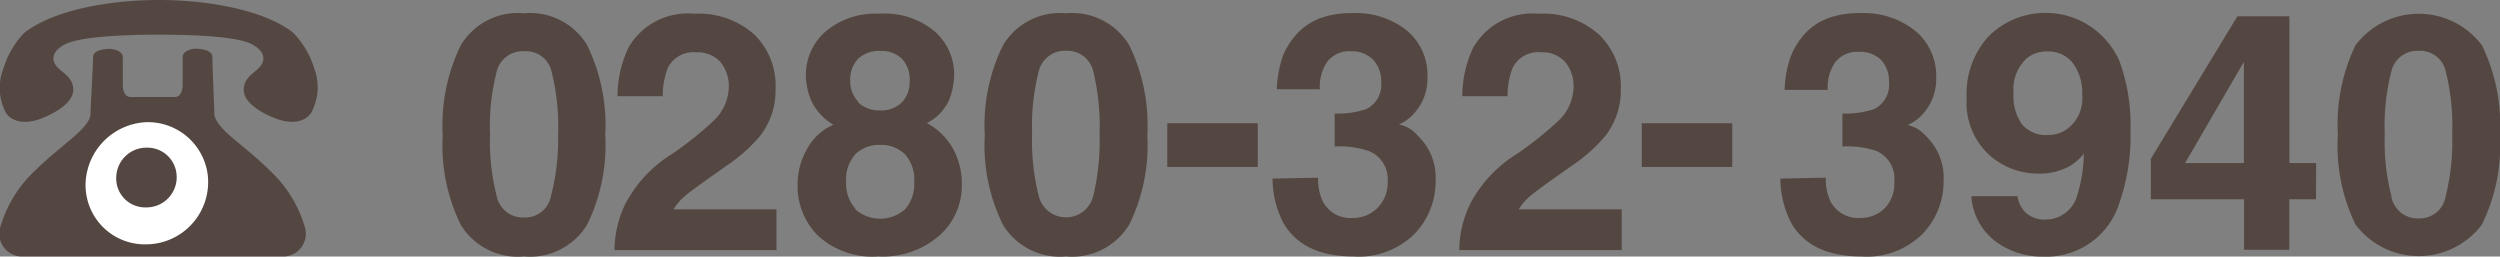
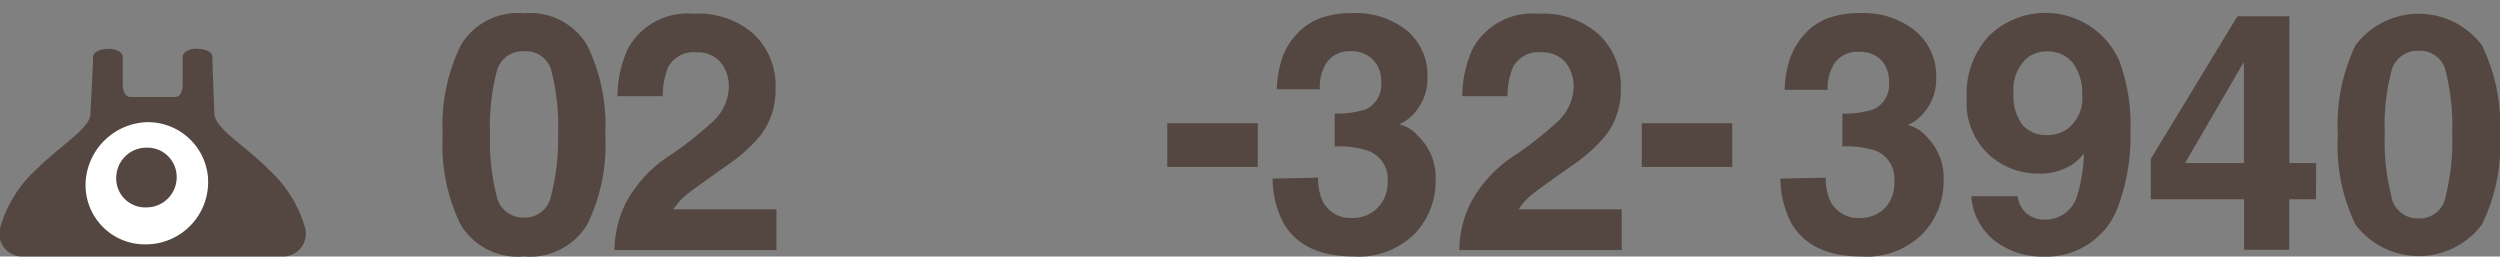
<svg xmlns="http://www.w3.org/2000/svg" viewBox="0 0 165.75 17.01">
  <rect x="0" y="0" width="165.75" height="17.01" fill="#808080" stroke="none" />
  <defs>
    <style>.cls-1{fill:#544741;}.cls-2{fill:#fff;}</style>
  </defs>
  <title>アセット 1</title>
  <g id="レイヤー_2" data-name="レイヤー 2">
    <g id="レイヤー_1-2" data-name="レイヤー 1">
      <path class="cls-1" d="M38.93,3a12.11,12.11,0,0,1,1.2,5.95,12,12,0,0,1-1.2,5.94A4.43,4.43,0,0,1,34.74,17a4.43,4.43,0,0,1-4.19-2.09,12,12,0,0,1-1.2-5.94A12.11,12.11,0,0,1,30.55,3,4.41,4.41,0,0,1,34.74.88,4.41,4.41,0,0,1,38.93,3ZM32.93,13a1.77,1.77,0,0,0,1.81,1.42A1.74,1.74,0,0,0,36.53,13,14.9,14.9,0,0,0,37,8.92a14.8,14.8,0,0,0-.43-4.17A1.73,1.73,0,0,0,34.74,3.4a1.76,1.76,0,0,0-1.81,1.35,14.36,14.36,0,0,0-.44,4.17A14.45,14.45,0,0,0,32.93,13Z" />
      <path class="cls-1" d="M41.47,13.5a8.58,8.58,0,0,1,3.1-3.3A23.26,23.26,0,0,0,47.32,8a3.19,3.19,0,0,0,1-2.23,2.53,2.53,0,0,0-.55-1.65,2,2,0,0,0-1.58-.65,1.9,1.9,0,0,0-1.9,1,5.09,5.09,0,0,0-.35,1.91h-3a7.54,7.54,0,0,1,.72-3.21A4.52,4.52,0,0,1,46,.91a5.54,5.54,0,0,1,4,1.37A4.74,4.74,0,0,1,51.42,5.9a4.91,4.91,0,0,1-1,3.08,10.54,10.54,0,0,1-2.24,2l-1.23.87c-.77.55-1.3.94-1.58,1.18a3.91,3.91,0,0,0-.72.85h6.83v2.7H40.74A7.18,7.18,0,0,1,41.47,13.5Z" />
-       <path class="cls-1" d="M53.51,9.87a3.66,3.66,0,0,1,1.74-1.6,3.67,3.67,0,0,1-1.48-1.63A4.46,4.46,0,0,1,53.43,5a3.81,3.81,0,0,1,1.28-2.89A5.13,5.13,0,0,1,58.34.91,5.1,5.1,0,0,1,62,2.11,3.79,3.79,0,0,1,63.26,5a4.67,4.67,0,0,1-.34,1.64,3.18,3.18,0,0,1-1.47,1.52,4.34,4.34,0,0,1,1.74,1.71,4.84,4.84,0,0,1,.58,2.37,4.42,4.42,0,0,1-1.46,3.35A5.69,5.69,0,0,1,58.23,17a5.31,5.31,0,0,1-4-1.38,4.62,4.62,0,0,1-1.35-3.35A4.74,4.74,0,0,1,53.51,9.87Zm3.19,4a2.49,2.49,0,0,0,3.31,0,2.49,2.49,0,0,0,.6-1.78A2.49,2.49,0,0,0,60,10.23a2.23,2.23,0,0,0-1.65-.62,2.21,2.21,0,0,0-1.64.62A2.45,2.45,0,0,0,56.1,12,2.49,2.49,0,0,0,56.7,13.82Zm.19-7.09a2,2,0,0,0,1.46.54,1.91,1.91,0,0,0,1.45-.54,1.94,1.94,0,0,0,.51-1.39A2,2,0,0,0,59.8,3.9a1.94,1.94,0,0,0-1.45-.52,2,2,0,0,0-1.46.52,2,2,0,0,0-.52,1.44A1.94,1.94,0,0,0,56.89,6.73Z" />
-       <path class="cls-1" d="M74.87,3a12.11,12.11,0,0,1,1.2,5.95,12,12,0,0,1-1.2,5.94A4.43,4.43,0,0,1,70.68,17a4.42,4.42,0,0,1-4.18-2.09,11.92,11.92,0,0,1-1.21-5.94A12,12,0,0,1,66.5,3,4.4,4.4,0,0,1,70.68.88,4.41,4.41,0,0,1,74.87,3ZM68.87,13a1.86,1.86,0,0,0,3.61,0,15.37,15.37,0,0,0,.42-4.11,15.27,15.27,0,0,0-.42-4.17,1.75,1.75,0,0,0-1.8-1.35,1.77,1.77,0,0,0-1.81,1.35,14.73,14.73,0,0,0-.44,4.17A14.83,14.83,0,0,0,68.87,13Z" />
      <path class="cls-1" d="M77.39,8.17h6v2.9h-6Z" />
      <path class="cls-1" d="M87.39,11.78a3.54,3.54,0,0,0,.3,1.55,2.06,2.06,0,0,0,2,1.12,2.27,2.27,0,0,0,1.58-.61A2.34,2.34,0,0,0,92,12.06,2,2,0,0,0,90.72,10a6.16,6.16,0,0,0-2.23-.29V7.53a6.13,6.13,0,0,0,2.08-.29,1.8,1.8,0,0,0,1-1.83A2,2,0,0,0,91.07,4,1.93,1.93,0,0,0,89.6,3.4,1.85,1.85,0,0,0,88,4.09a2.88,2.88,0,0,0-.49,1.83H84.65a7.65,7.65,0,0,1,.4-2.2A4.82,4.82,0,0,1,86.23,2a4.1,4.1,0,0,1,1.43-.84,6.11,6.11,0,0,1,2-.29,5.41,5.41,0,0,1,3.61,1.15,3.84,3.84,0,0,1,1.37,3.1,3.39,3.39,0,0,1-.82,2.32,2.79,2.79,0,0,1-1.07.81A2.19,2.19,0,0,1,94,9a3.81,3.81,0,0,1,1.18,3,5,5,0,0,1-1.37,3.48A5.25,5.25,0,0,1,89.73,17c-2.21,0-3.74-.72-4.61-2.16a6.44,6.44,0,0,1-.75-3Z" />
      <path class="cls-1" d="M97.48,13.5a8.58,8.58,0,0,1,3.1-3.3A23.26,23.26,0,0,0,103.33,8a3.19,3.19,0,0,0,1-2.23,2.53,2.53,0,0,0-.55-1.65,2,2,0,0,0-1.58-.65,1.9,1.9,0,0,0-1.9,1,5.09,5.09,0,0,0-.35,1.91h-3a7.54,7.54,0,0,1,.72-3.21A4.52,4.52,0,0,1,102,.91a5.54,5.54,0,0,1,4,1.37,4.74,4.74,0,0,1,1.46,3.62,4.91,4.91,0,0,1-1,3.08,10.54,10.54,0,0,1-2.24,2l-1.23.87c-.77.55-1.3.94-1.58,1.18a3.91,3.91,0,0,0-.72.85h6.83v2.7H96.75A7.18,7.18,0,0,1,97.48,13.5Z" />
      <path class="cls-1" d="M108.85,8.17h6v2.9h-6Z" />
      <path class="cls-1" d="M121.05,11.78a3.54,3.54,0,0,0,.3,1.55,2.07,2.07,0,0,0,2,1.12,2.25,2.25,0,0,0,1.57-.61,2.31,2.31,0,0,0,.67-1.78A2,2,0,0,0,124.39,10a6.19,6.19,0,0,0-2.24-.29V7.53a6.2,6.2,0,0,0,2.09-.29,1.8,1.8,0,0,0,1-1.83A2.06,2.06,0,0,0,124.74,4a1.93,1.93,0,0,0-1.47-.56,1.85,1.85,0,0,0-1.6.69,2.94,2.94,0,0,0-.49,1.83h-2.86a7.32,7.32,0,0,1,.4-2.2A4.82,4.82,0,0,1,119.9,2a4,4,0,0,1,1.43-.84,6,6,0,0,1,2-.29A5.43,5.43,0,0,1,127,2.06a3.87,3.87,0,0,1,1.37,3.1,3.39,3.39,0,0,1-.82,2.32,2.74,2.74,0,0,1-1.08.81,2.21,2.21,0,0,1,1.21.72,3.84,3.84,0,0,1,1.18,3,5,5,0,0,1-1.38,3.48A5.23,5.23,0,0,1,123.4,17q-3.32,0-4.61-2.16a6.44,6.44,0,0,1-.75-3Z" />
      <path class="cls-1" d="M131.84,2.41A5.36,5.36,0,0,1,140.5,4a12.32,12.32,0,0,1,.75,4.7,13.33,13.33,0,0,1-.72,4.71,5.06,5.06,0,0,1-5.07,3.6,5.16,5.16,0,0,1-3.15-1,4.08,4.08,0,0,1-1.61-3h3.06a1.87,1.87,0,0,0,.58,1.12,1.85,1.85,0,0,0,1.26.43,2.19,2.19,0,0,0,2.14-1.68,9.89,9.89,0,0,0,.42-2.7,3.21,3.21,0,0,1-.9.81,4.08,4.08,0,0,1-2.12.52,4.83,4.83,0,0,1-3.31-1.29,4.69,4.69,0,0,1-1.44-3.7A5.66,5.66,0,0,1,131.84,2.41ZM137,8.59a2.53,2.53,0,0,0,1.05-2.31,3.3,3.3,0,0,0-.62-2.1,2.07,2.07,0,0,0-1.7-.77,2.12,2.12,0,0,0-1.34.44,2.79,2.79,0,0,0-.89,2.33,3.21,3.21,0,0,0,.57,2.08,2.1,2.1,0,0,0,1.74.69A2.16,2.16,0,0,0,137,8.59Z" />
      <path class="cls-1" d="M153.55,13.21h-1.77v3.35h-3V13.21h-6.18V10.53l5.74-9.45h3.45v9.73h1.77Zm-4.78-2.4V4.1l-3.9,6.71Z" />
      <path class="cls-1" d="M164.55,3a12.11,12.11,0,0,1,1.2,5.95,12,12,0,0,1-1.2,5.94,5.25,5.25,0,0,1-8.38,0A12,12,0,0,1,155,8.92,12.11,12.11,0,0,1,156.17,3a5.25,5.25,0,0,1,8.38,0Zm-6,10.06a1.77,1.77,0,0,0,1.81,1.42A1.74,1.74,0,0,0,162.15,13a14.9,14.9,0,0,0,.43-4.11,14.8,14.8,0,0,0-.43-4.17,1.73,1.73,0,0,0-1.79-1.35,1.76,1.76,0,0,0-1.81,1.35,14.36,14.36,0,0,0-.44,4.17A14.45,14.45,0,0,0,158.55,13Z" />
      <path class="cls-1" d="M18.89,17a1.51,1.51,0,0,0,1.34-1.88,8.28,8.28,0,0,0-2.4-3.87c-1-1-2.19-1.87-2.82-2.47s-.8-1-.8-1.24-.13-3.27-.13-3.75-.75-.56-1.09-.56-.88.16-.88.56V5.6c0,.47-.17.83-.51.83H8.65c-.34,0-.51-.36-.51-.83V3.8c0-.4-.54-.56-.88-.56s-1.09.08-1.09.56S6,7.27,6,7.55s-.17.64-.8,1.24-1.83,1.49-2.82,2.47A8.28,8.28,0,0,0,0,15.13,1.51,1.51,0,0,0,1.36,17Z" />
-       <path class="cls-1" d="M20.83,4.53a5.8,5.8,0,0,0-1.39-2.36C17.55.68,13.85,0,10.53,0s-7,.68-8.91,2.17A5.8,5.8,0,0,0,.23,4.53a3.52,3.52,0,0,0,.19,3c.38.5,1.2.79,2.44.28,1.07-.44,2-1.11,2-1.86s-.6-1.06-1-1.44-.56-1,.37-1.53,3.7-.68,6.28-.68,5.36.13,6.28.68.74,1.16.37,1.53-1,.67-1,1.44.92,1.42,2,1.86c1.24.51,2.06.22,2.44-.28A3.52,3.52,0,0,0,20.83,4.53Z" />
      <path class="cls-2" d="M9.71,8.1a4.22,4.22,0,0,0-4,3.63,3.93,3.93,0,0,0,4,4.47,4.13,4.13,0,0,0,4.06-4.63A4,4,0,0,0,9.71,8.1Zm0,5.65a1.92,1.92,0,0,1-2-2.06,2,2,0,0,1,2-1.9,1.94,1.94,0,0,1,2,1.82A2,2,0,0,1,9.69,13.75Z" />
    </g>
  </g>
</svg>